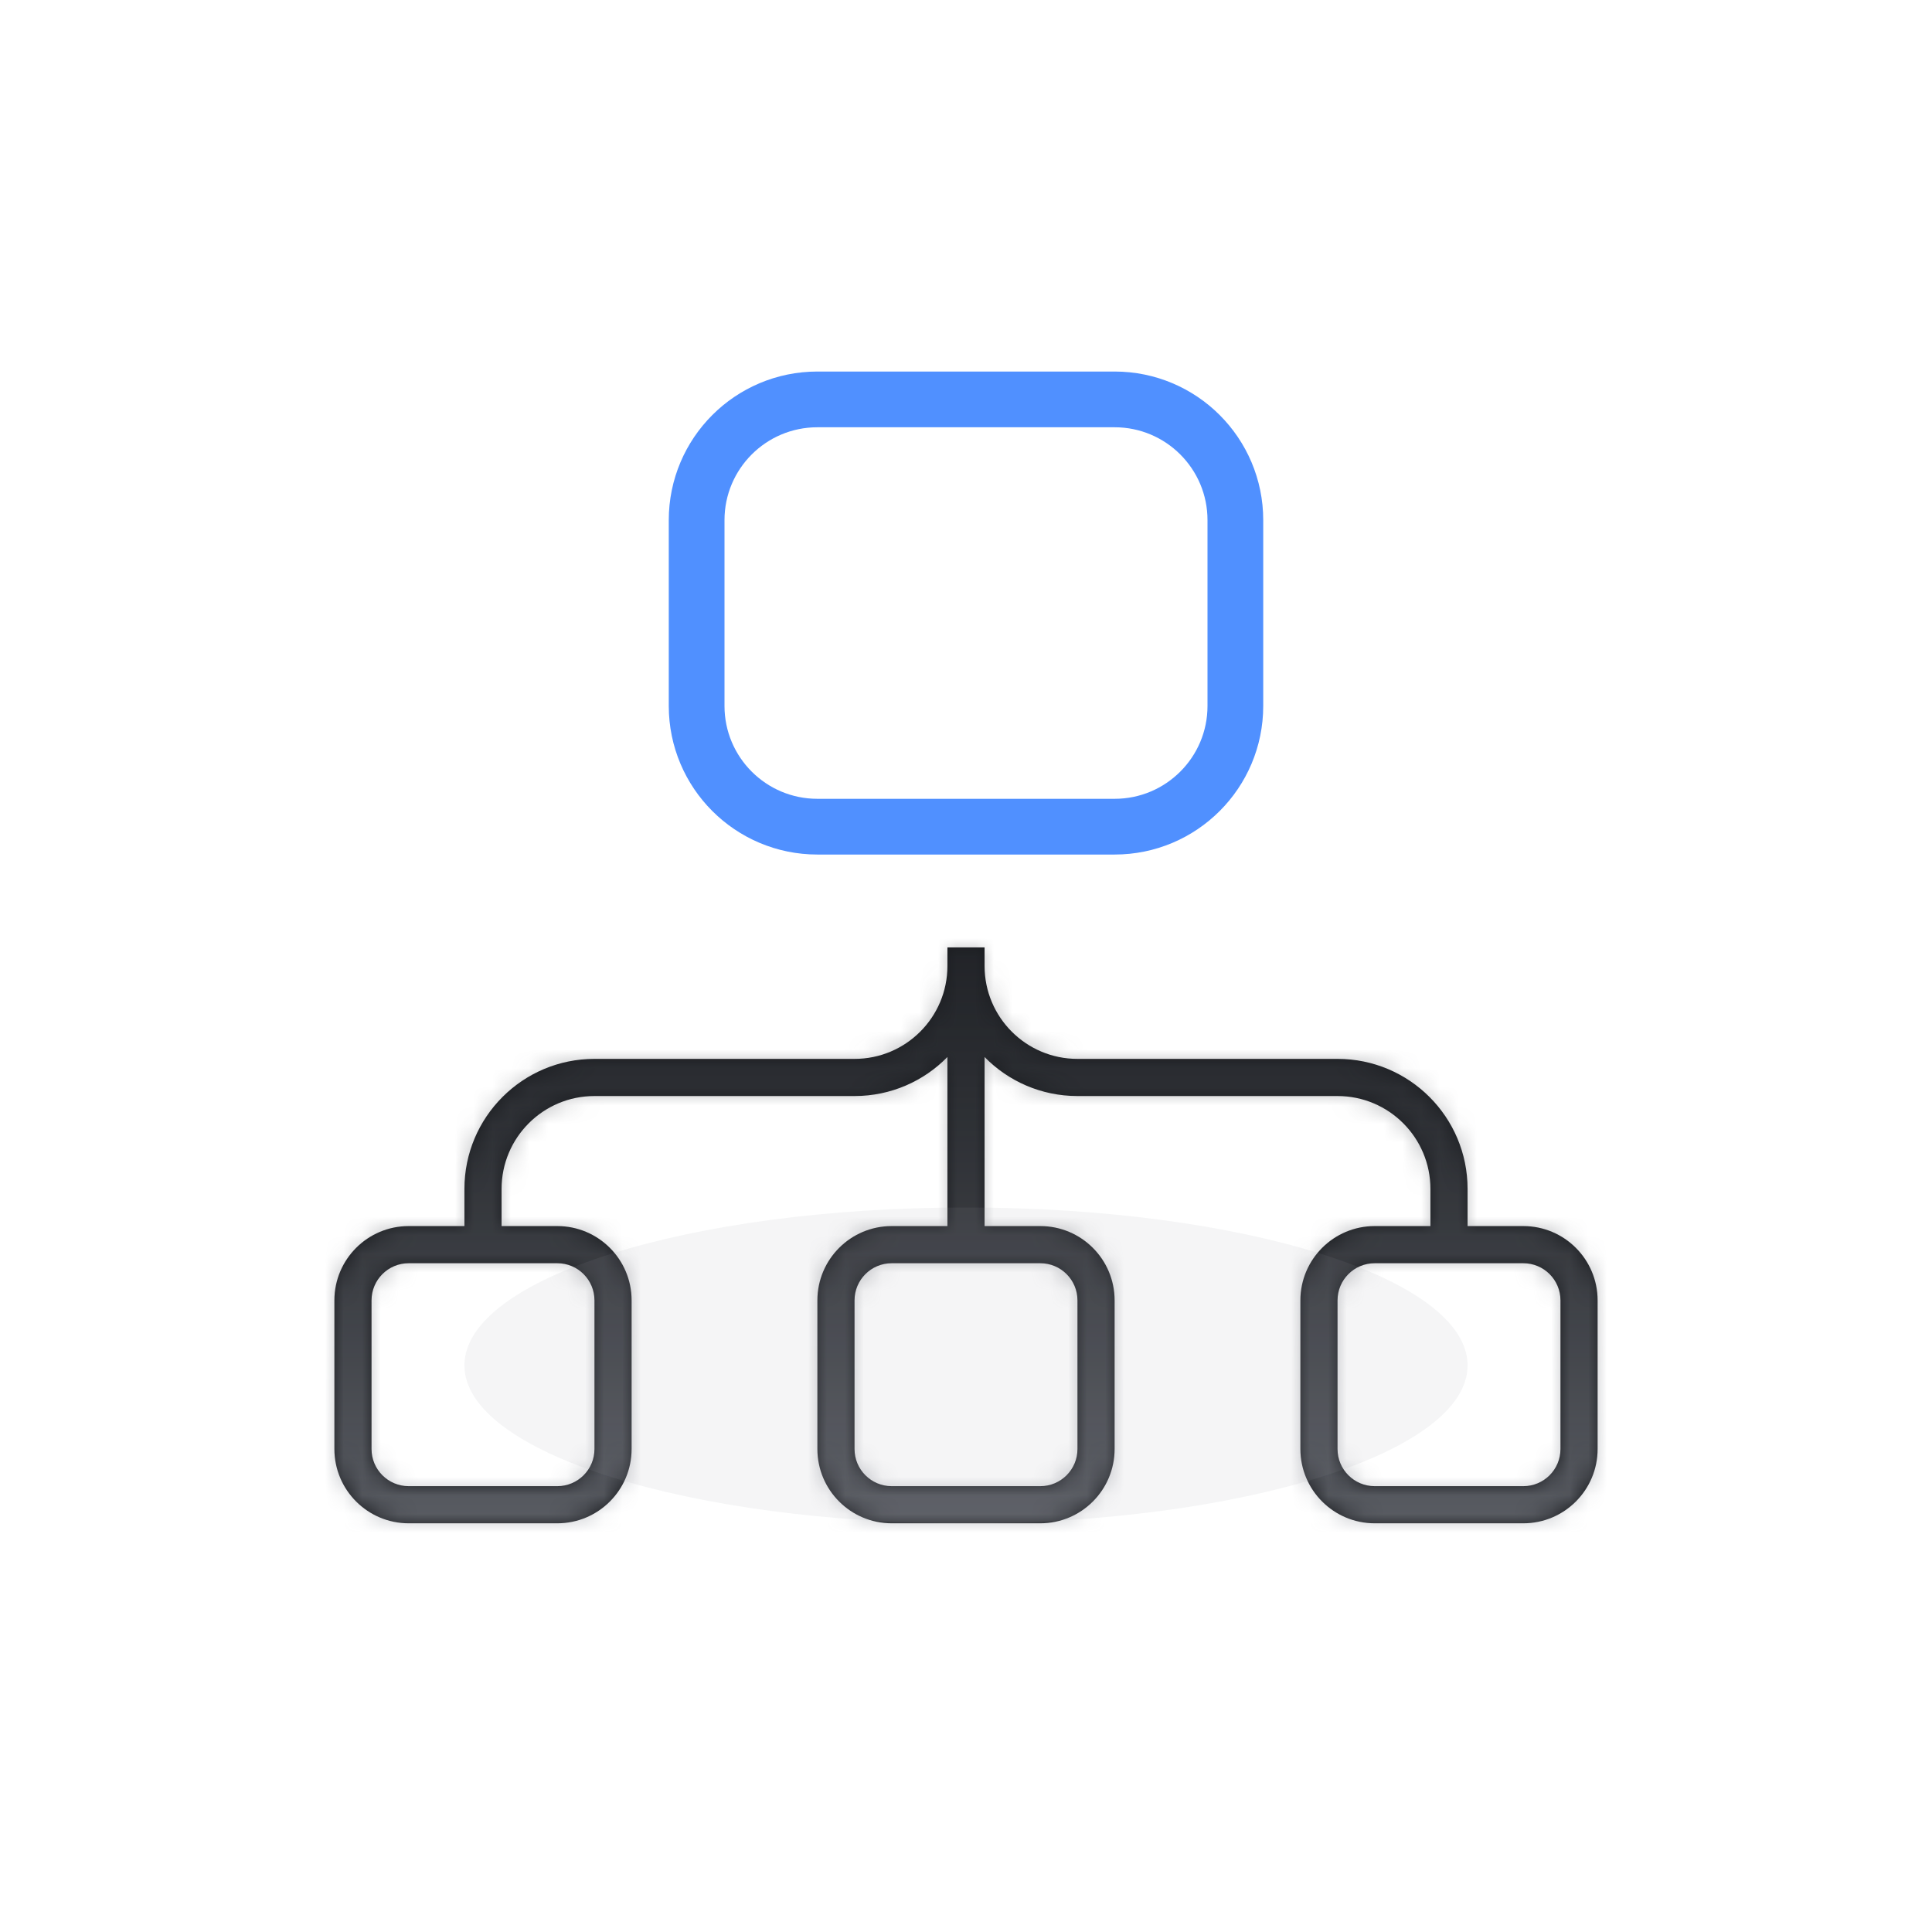
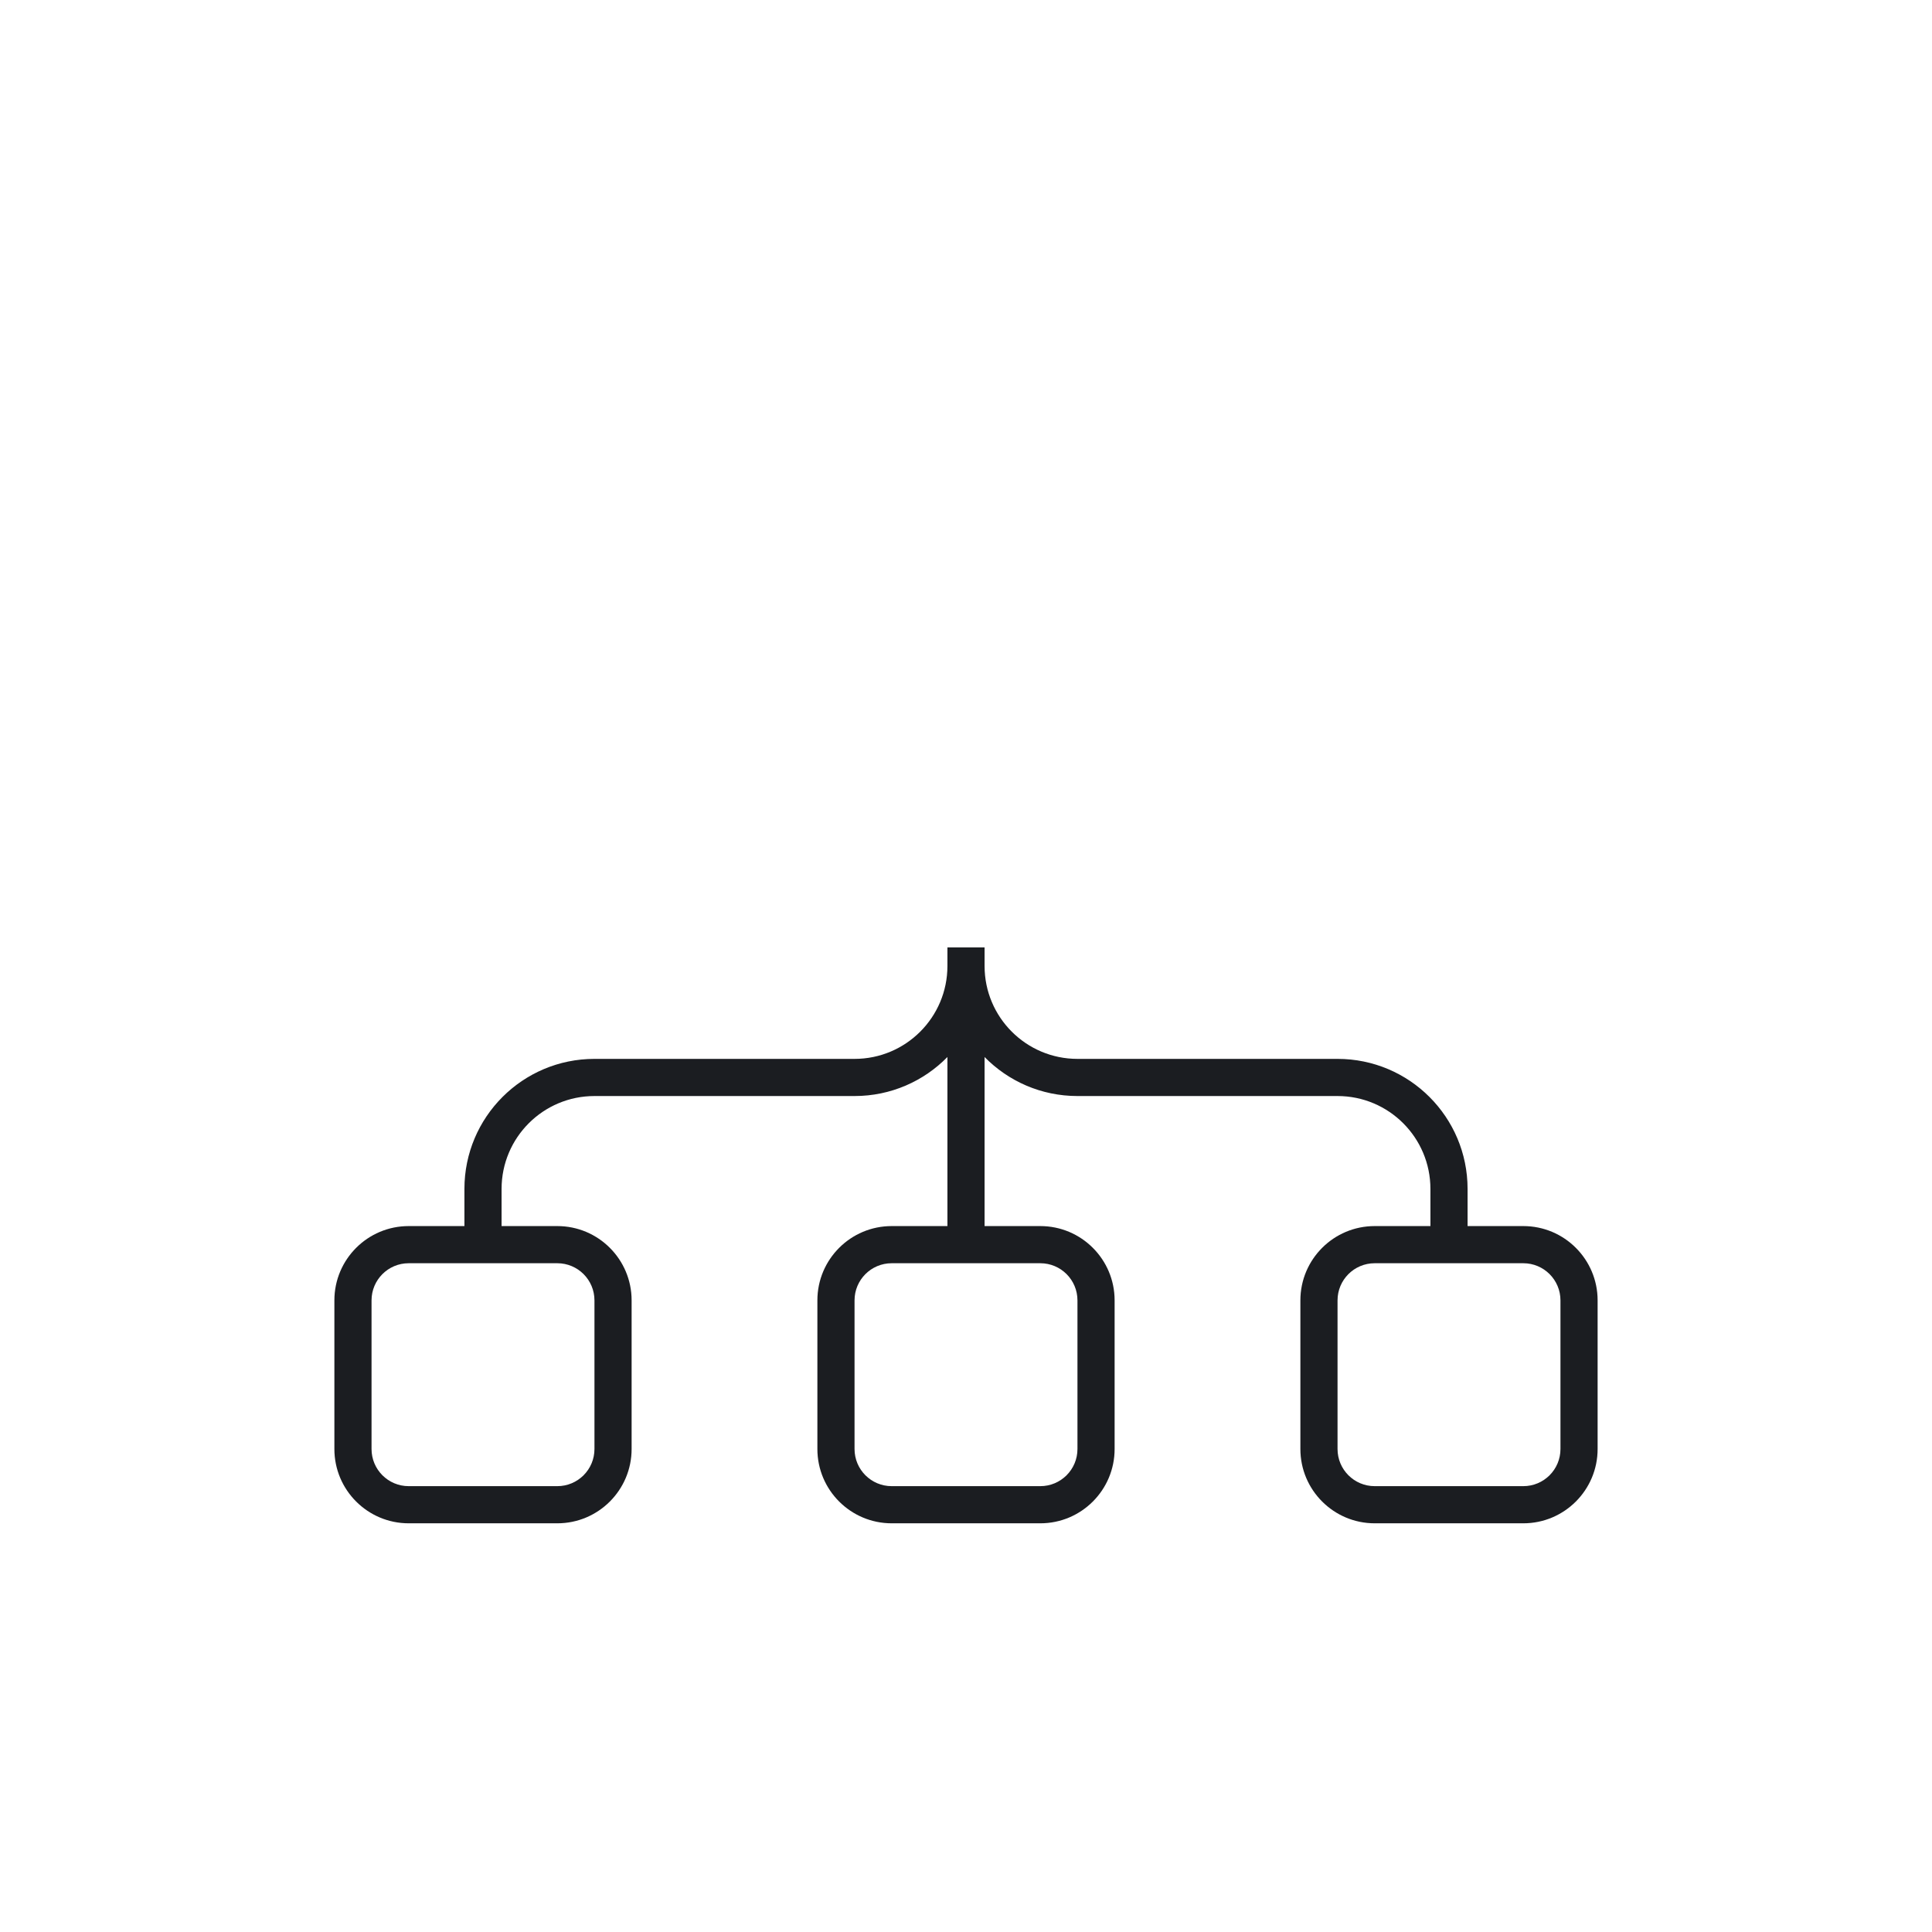
<svg xmlns="http://www.w3.org/2000/svg" width="104" height="104" viewBox="0 0 104 104" fill="none">
  <g id="Group 47296">
    <g id="Union">
      <mask id="path-1-inside-1_205_1645" fill="white">
-         <path fill-rule="evenodd" clip-rule="evenodd" d="M51 52C51 54.761 48.761 57 46 57H32C28.134 57 25 60.134 25 64V66H22C19.791 66 18 67.791 18 70V78C18 80.209 19.791 82 22 82H30C32.209 82 34 80.209 34 78V70C34 67.791 32.209 66 30 66H27V64C27 61.239 29.239 59 32 59H46C47.959 59 49.73 58.196 51 56.899V66H48C45.791 66 44 67.791 44 70V78C44 80.209 45.791 82 48 82H56C58.209 82 60 80.209 60 78V70C60 67.791 58.209 66 56 66H53V56.899C54.27 58.196 56.041 59 58 59H72C74.761 59 77 61.239 77 64V66H74C71.791 66 70 67.791 70 70V78C70 80.209 71.791 82 74 82H82C84.209 82 86 80.209 86 78V70C86 67.791 84.209 66 82 66H79V64C79 60.134 75.866 57 72 57H58C55.239 57 53 54.761 53 52V51H51V52ZM22 68H30C31.105 68 32 68.895 32 70V78C32 79.105 31.105 80 30 80H22C20.895 80 20 79.105 20 78V70C20 68.895 20.895 68 22 68ZM56 68C57.105 68 58 68.895 58 70V78C58 79.105 57.105 80 56 80H48C46.895 80 46 79.105 46 78V70C46 68.895 46.895 68 48 68H56ZM82 68H74C72.895 68 72 68.895 72 70V78C72 79.105 72.895 80 74 80H82C83.105 80 84 79.105 84 78V70C84 68.895 83.105 68 82 68Z" />
-       </mask>
+         </mask>
      <path fill-rule="evenodd" clip-rule="evenodd" d="M51 52C51 54.761 48.761 57 46 57H32C28.134 57 25 60.134 25 64V66H22C19.791 66 18 67.791 18 70V78C18 80.209 19.791 82 22 82H30C32.209 82 34 80.209 34 78V70C34 67.791 32.209 66 30 66H27V64C27 61.239 29.239 59 32 59H46C47.959 59 49.73 58.196 51 56.899V66H48C45.791 66 44 67.791 44 70V78C44 80.209 45.791 82 48 82H56C58.209 82 60 80.209 60 78V70C60 67.791 58.209 66 56 66H53V56.899C54.27 58.196 56.041 59 58 59H72C74.761 59 77 61.239 77 64V66H74C71.791 66 70 67.791 70 70V78C70 80.209 71.791 82 74 82H82C84.209 82 86 80.209 86 78V70C86 67.791 84.209 66 82 66H79V64C79 60.134 75.866 57 72 57H58C55.239 57 53 54.761 53 52V51H51V52ZM22 68H30C31.105 68 32 68.895 32 70V78C32 79.105 31.105 80 30 80H22C20.895 80 20 79.105 20 78V70C20 68.895 20.895 68 22 68ZM56 68C57.105 68 58 68.895 58 70V78C58 79.105 57.105 80 56 80H48C46.895 80 46 79.105 46 78V70C46 68.895 46.895 68 48 68H56ZM82 68H74C72.895 68 72 68.895 72 70V78C72 79.105 72.895 80 74 80H82C83.105 80 84 79.105 84 78V70C84 68.895 83.105 68 82 68Z" fill="#1B1D21" />
-       <path d="M25 66V68H27V66H25ZM27 66H25V68H27V66ZM51 56.899H53V52.001L49.572 55.499L51 56.899ZM51 66V68H53V66H51ZM53 66H51V68H53V66ZM53 56.899L54.428 55.499L51 52V56.899H53ZM77 66V68H79V66H77ZM79 66H77V68H79V66ZM53 51H55V49H53V51ZM51 51V49H49V51H51ZM46 59C49.866 59 53 55.866 53 52H49C49 53.657 47.657 55 46 55V59ZM32 59H46V55H32V59ZM27 64C27 61.239 29.239 59 32 59V55C27.029 55 23 59.029 23 64H27ZM27 66V64H23V66H27ZM22 68H25V64H22V68ZM20 70C20 68.895 20.895 68 22 68V64C18.686 64 16 66.686 16 70H20ZM20 78V70H16V78H20ZM22 80C20.895 80 20 79.105 20 78H16C16 81.314 18.686 84 22 84V80ZM30 80H22V84H30V80ZM32 78C32 79.105 31.105 80 30 80V84C33.314 84 36 81.314 36 78H32ZM32 70V78H36V70H32ZM30 68C31.105 68 32 68.895 32 70H36C36 66.686 33.314 64 30 64V68ZM27 68H30V64H27V68ZM25 64V66H29V64H25ZM32 57C28.134 57 25 60.134 25 64H29C29 62.343 30.343 61 32 61V57ZM46 57H32V61H46V57ZM49.572 55.499C48.662 56.428 47.4 57 46 57V61C48.518 61 50.797 59.963 52.428 58.299L49.572 55.499ZM53 66V56.899H49V66H53ZM51 64H48V68H51V64ZM48 64C44.686 64 42 66.686 42 70H46C46 68.895 46.895 68 48 68V64ZM42 70V78H46V70H42ZM42 78C42 81.314 44.686 84 48 84V80C46.895 80 46 79.105 46 78H42ZM48 84H56V80H48V84ZM56 84C59.314 84 62 81.314 62 78H58C58 79.105 57.105 80 56 80V84ZM62 78V70H58V78H62ZM62 70C62 66.686 59.314 64 56 64V68C57.105 68 58 68.895 58 70H62ZM56 64H53V68H56V64ZM51 56.899V66H55V56.899H51ZM58 57C56.6 57 55.338 56.428 54.428 55.499L51.572 58.299C53.203 59.963 55.482 61 58 61V57ZM72 57H58V61H72V57ZM79 64C79 60.134 75.866 57 72 57V61C73.657 61 75 62.343 75 64H79ZM79 66V64H75V66H79ZM74 68H77V64H74V68ZM72 70C72 68.895 72.895 68 74 68V64C70.686 64 68 66.686 68 70H72ZM72 78V70H68V78H72ZM74 80C72.895 80 72 79.105 72 78H68C68 81.314 70.686 84 74 84V80ZM82 80H74V84H82V80ZM84 78C84 79.105 83.105 80 82 80V84C85.314 84 88 81.314 88 78H84ZM84 70V78H88V70H84ZM82 68C83.105 68 84 68.895 84 70H88C88 66.686 85.314 64 82 64V68ZM79 68H82V64H79V68ZM77 64V66H81V64H77ZM72 59C74.761 59 77 61.239 77 64H81C81 59.029 76.971 55 72 55V59ZM58 59H72V55H58V59ZM51 52C51 55.866 54.134 59 58 59V55C56.343 55 55 53.657 55 52H51ZM51 51V52H55V51H51ZM51 53H53V49H51V53ZM53 52V51H49V52H53ZM30 66H22V70H30V66ZM34 70C34 67.791 32.209 66 30 66V70H34ZM34 78V70H30V78H34ZM30 82C32.209 82 34 80.209 34 78H30V82ZM22 82H30V78H22V82ZM18 78C18 80.209 19.791 82 22 82V78H18ZM18 70V78H22V70H18ZM22 66C19.791 66 18 67.791 18 70H22V66ZM60 70C60 67.791 58.209 66 56 66V70H60ZM60 78V70H56V78H60ZM56 82C58.209 82 60 80.209 60 78H56V82ZM48 82H56V78H48V82ZM44 78C44 80.209 45.791 82 48 82V78H44ZM44 70V78H48V70H44ZM48 66C45.791 66 44 67.791 44 70H48V66ZM56 66H48V70H56V66ZM74 70H82V66H74V70ZM74 70V66C71.791 66 70 67.791 70 70H74ZM74 78V70H70V78H74ZM74 78H70C70 80.209 71.791 82 74 82V78ZM82 78H74V82H82V78ZM82 78V82C84.209 82 86 80.209 86 78H82ZM82 70V78H86V70H82ZM82 70H86C86 67.791 84.209 66 82 66V70Z" fill="url(#paint0_linear_205_1645)" fill-opacity="0.5" mask="url(#path-1-inside-1_205_1645)" />
    </g>
    <g id="Ellipse 360" opacity="0.1" filter="url(#filter0_f_205_1645)">
-       <path d="M52 65C66.912 65 79 68.806 79 73.5C79 78.194 66.912 82 52 82C37.088 82 25 78.194 25 73.5C25 68.806 37.088 65 52 65Z" fill="#969AA3" />
-     </g>
-     <path id="Rectangle 537" d="M37.5 38C37.5 41.59 40.41 44.5 44 44.5H60C63.59 44.5 66.5 41.59 66.5 38V28C66.5 24.41 63.59 21.5 60 21.5L44 21.5C40.41 21.5 37.5 24.41 37.5 28V38Z" stroke="#5090FF" stroke-width="3" stroke-miterlimit="3.999" />
+       </g>
  </g>
  <defs>
    <filter id="filter0_f_205_1645" x="5" y="45" width="94" height="57" filterUnits="userSpaceOnUse" color-interpolation-filters="sRGB">
      <feFlood flood-opacity="0" result="BackgroundImageFix" />
      <feBlend mode="normal" in="SourceGraphic" in2="BackgroundImageFix" result="shape" />
      <feGaussianBlur stdDeviation="10" result="effect1_foregroundBlur_205_1645" />
    </filter>
    <linearGradient id="paint0_linear_205_1645" x1="48.5" y1="82" x2="48.5" y2="44" gradientUnits="userSpaceOnUse">
      <stop stop-color="#969AA3" />
      <stop offset="1" stop-color="#1B1D21" stop-opacity="0.5" />
    </linearGradient>
  </defs>
</svg>